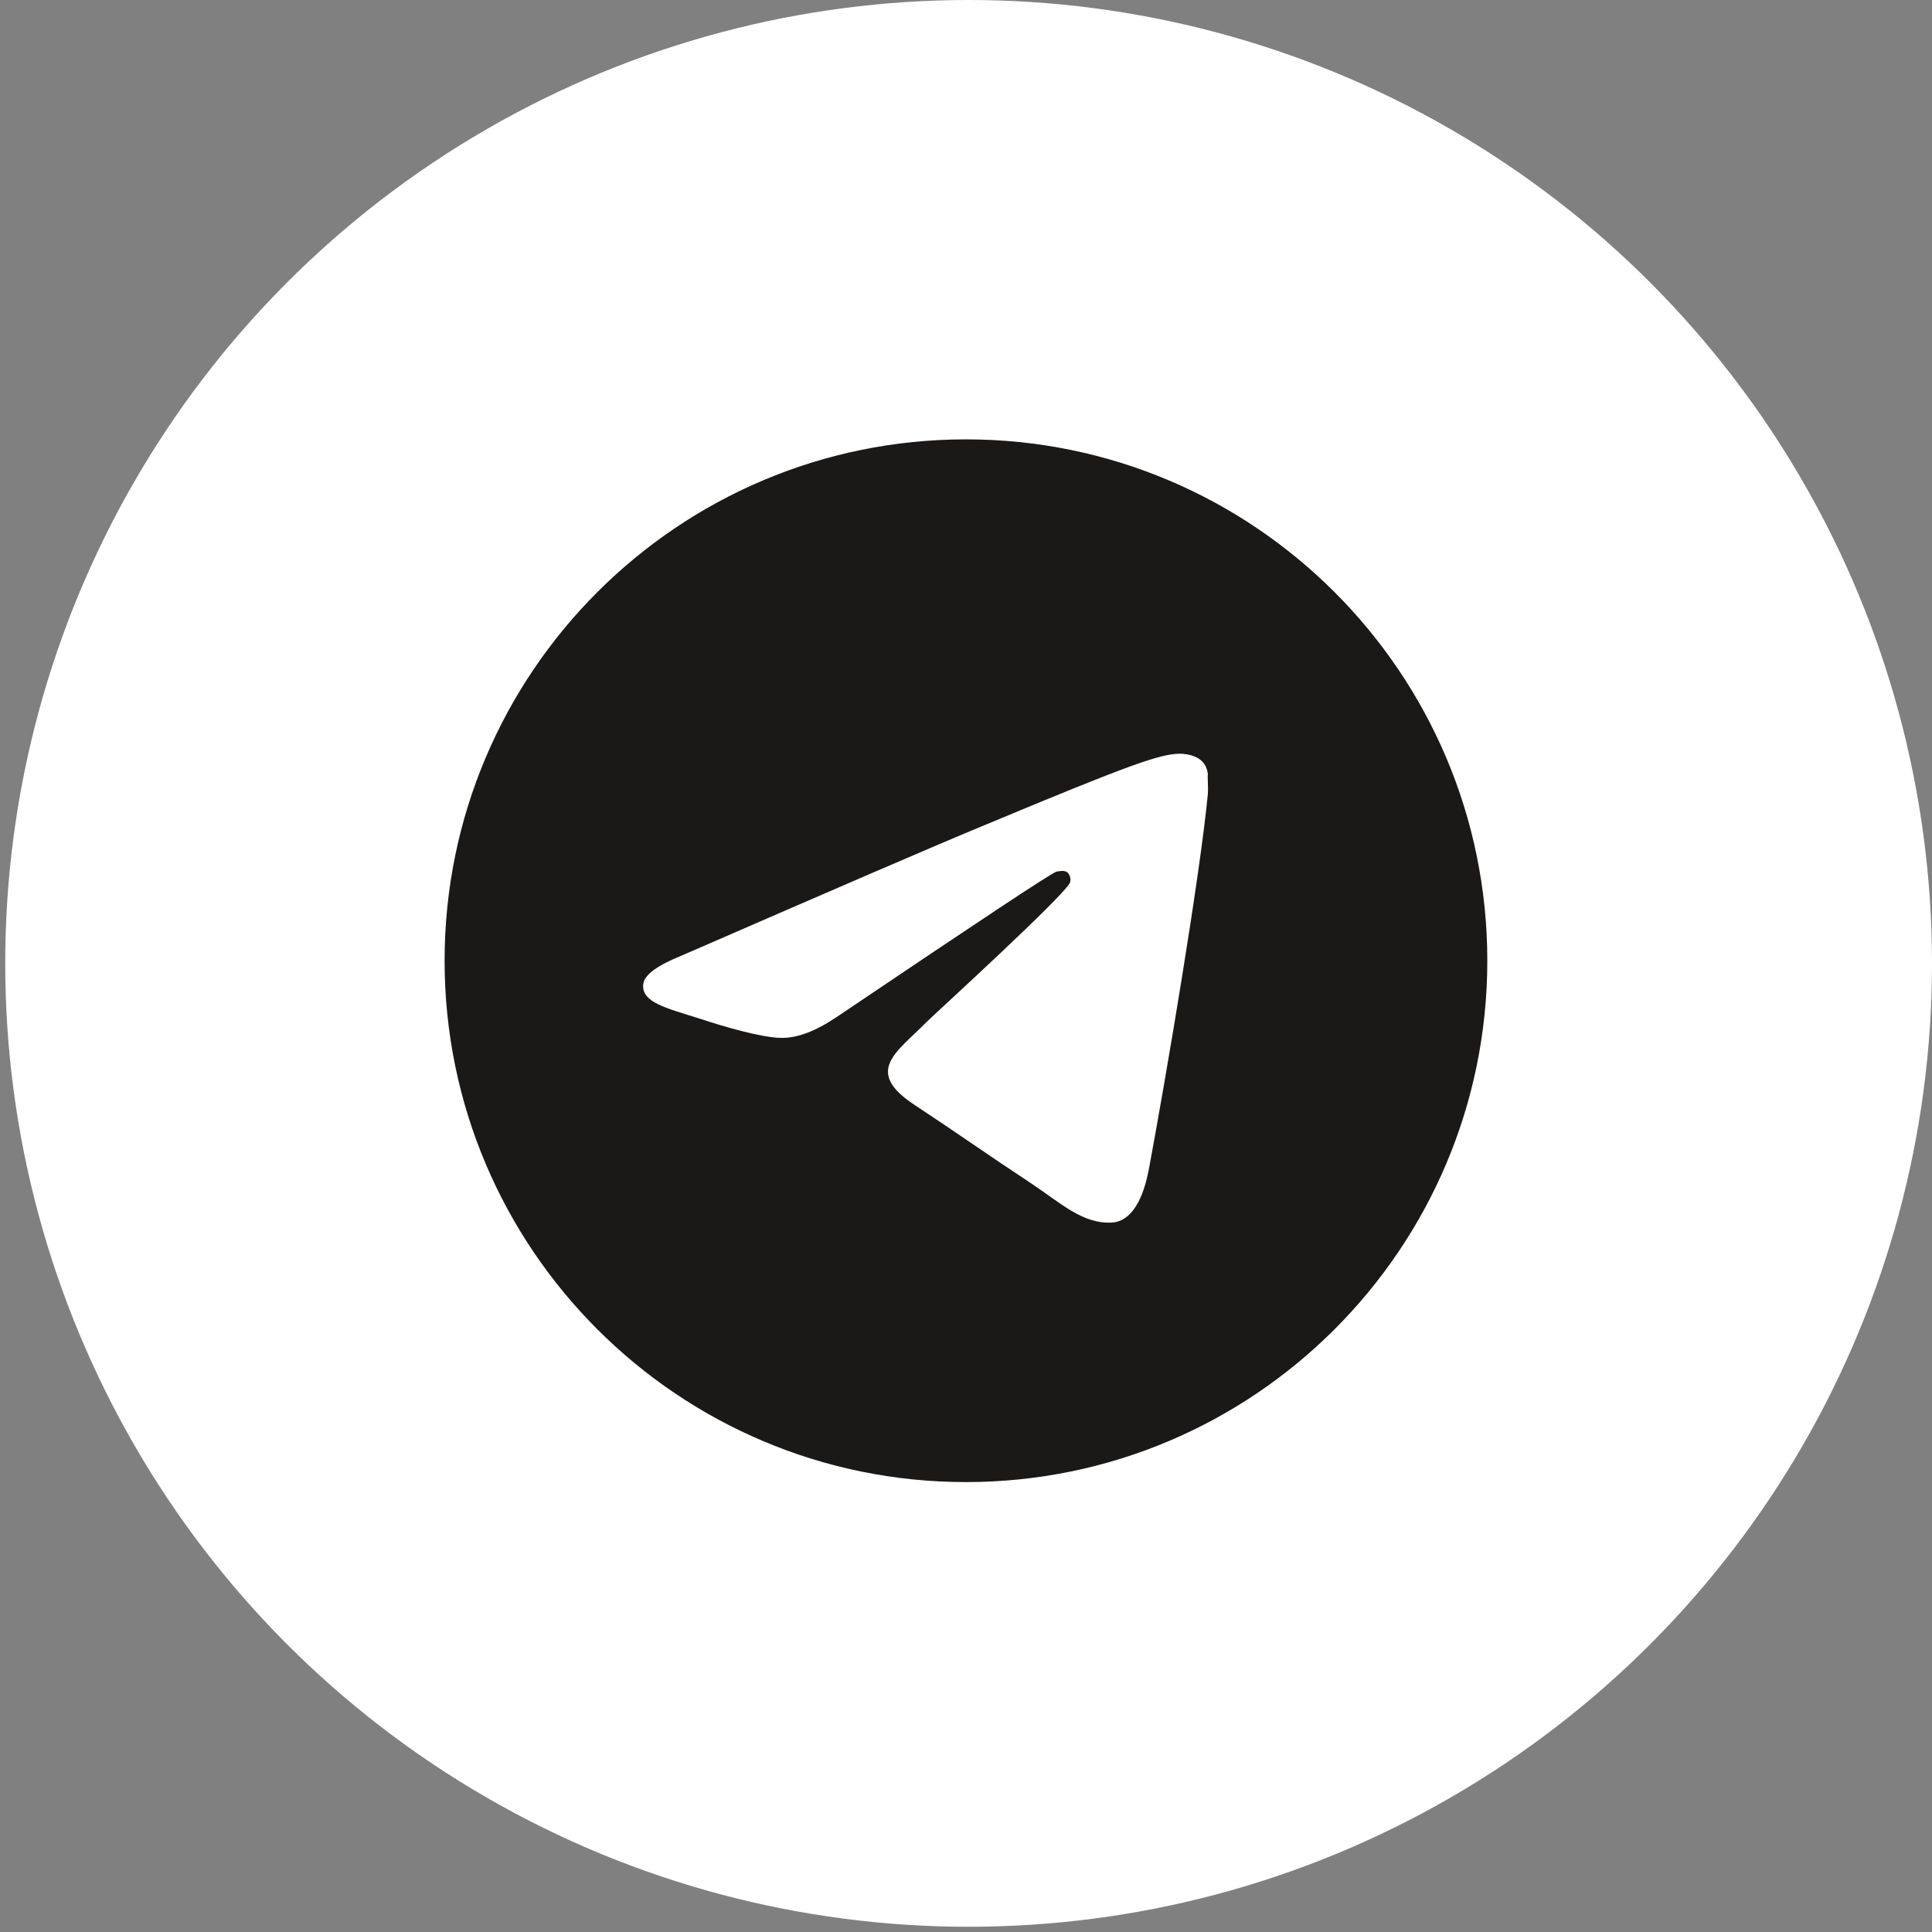
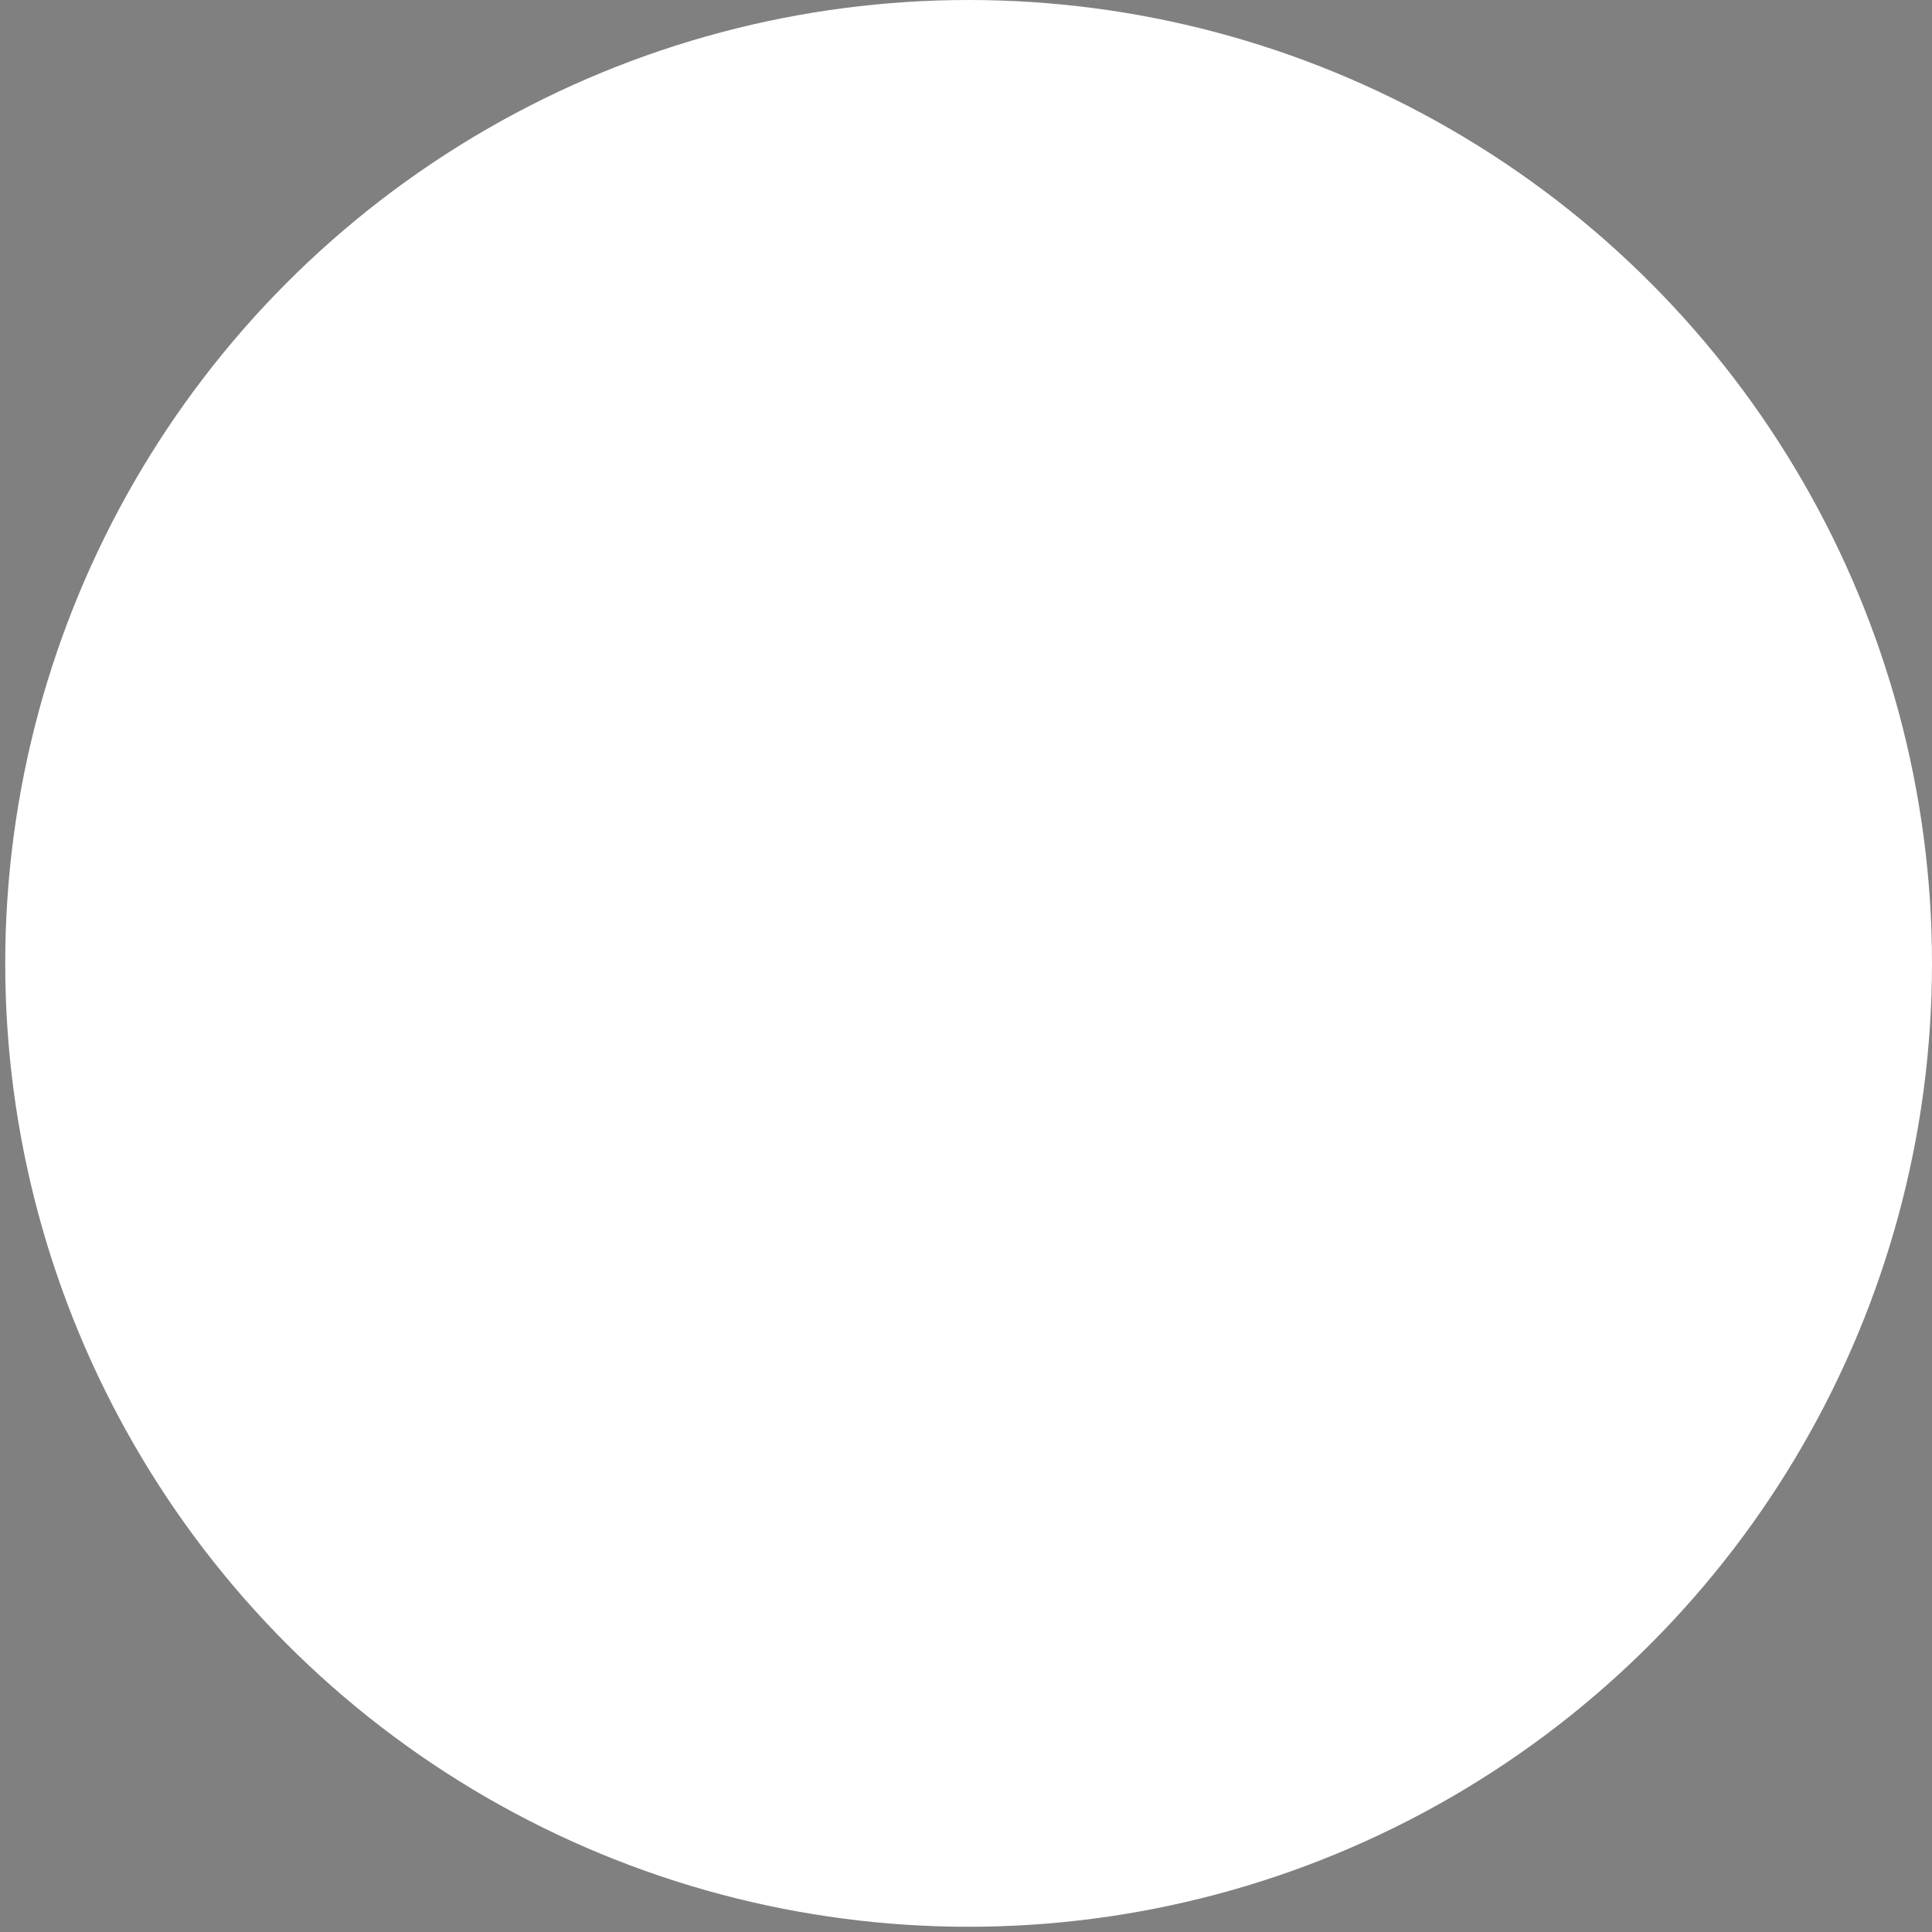
<svg xmlns="http://www.w3.org/2000/svg" width="82" height="82" viewBox="0 0 82 82" fill="none">
  <rect x="0" y="0" width="82" height="82" fill="#808080" stroke="none" />
  <circle cx="41.111" cy="40.889" r="40.889" fill="white" />
-   <path d="M40.998 18.648C28.783 18.648 18.87 28.561 18.87 40.776C18.87 52.991 28.783 62.904 40.998 62.904C53.212 62.904 63.126 52.991 63.126 40.776C63.126 28.561 53.212 18.648 40.998 18.648ZM51.265 33.695C50.933 37.191 49.495 45.688 48.765 49.605C48.455 51.265 47.835 51.818 47.26 51.884C45.977 51.995 45.003 51.043 43.764 50.225C41.817 48.941 40.71 48.145 38.829 46.905C36.639 45.467 38.055 44.67 39.316 43.387C39.648 43.055 45.313 37.899 45.423 37.435C45.439 37.364 45.437 37.291 45.417 37.222C45.398 37.152 45.362 37.089 45.313 37.036C45.18 36.926 45.003 36.97 44.848 36.992C44.649 37.036 41.551 39.094 35.51 43.166C34.625 43.763 33.828 44.073 33.12 44.051C32.324 44.029 30.819 43.608 29.691 43.232C28.296 42.79 27.212 42.546 27.301 41.772C27.345 41.373 27.898 40.975 28.938 40.555C35.4 37.744 39.692 35.886 41.839 35.001C47.99 32.434 49.252 31.991 50.093 31.991C50.27 31.991 50.69 32.035 50.956 32.257C51.177 32.434 51.243 32.677 51.265 32.854C51.243 32.987 51.287 33.385 51.265 33.695Z" fill="#1B1918" />
</svg>